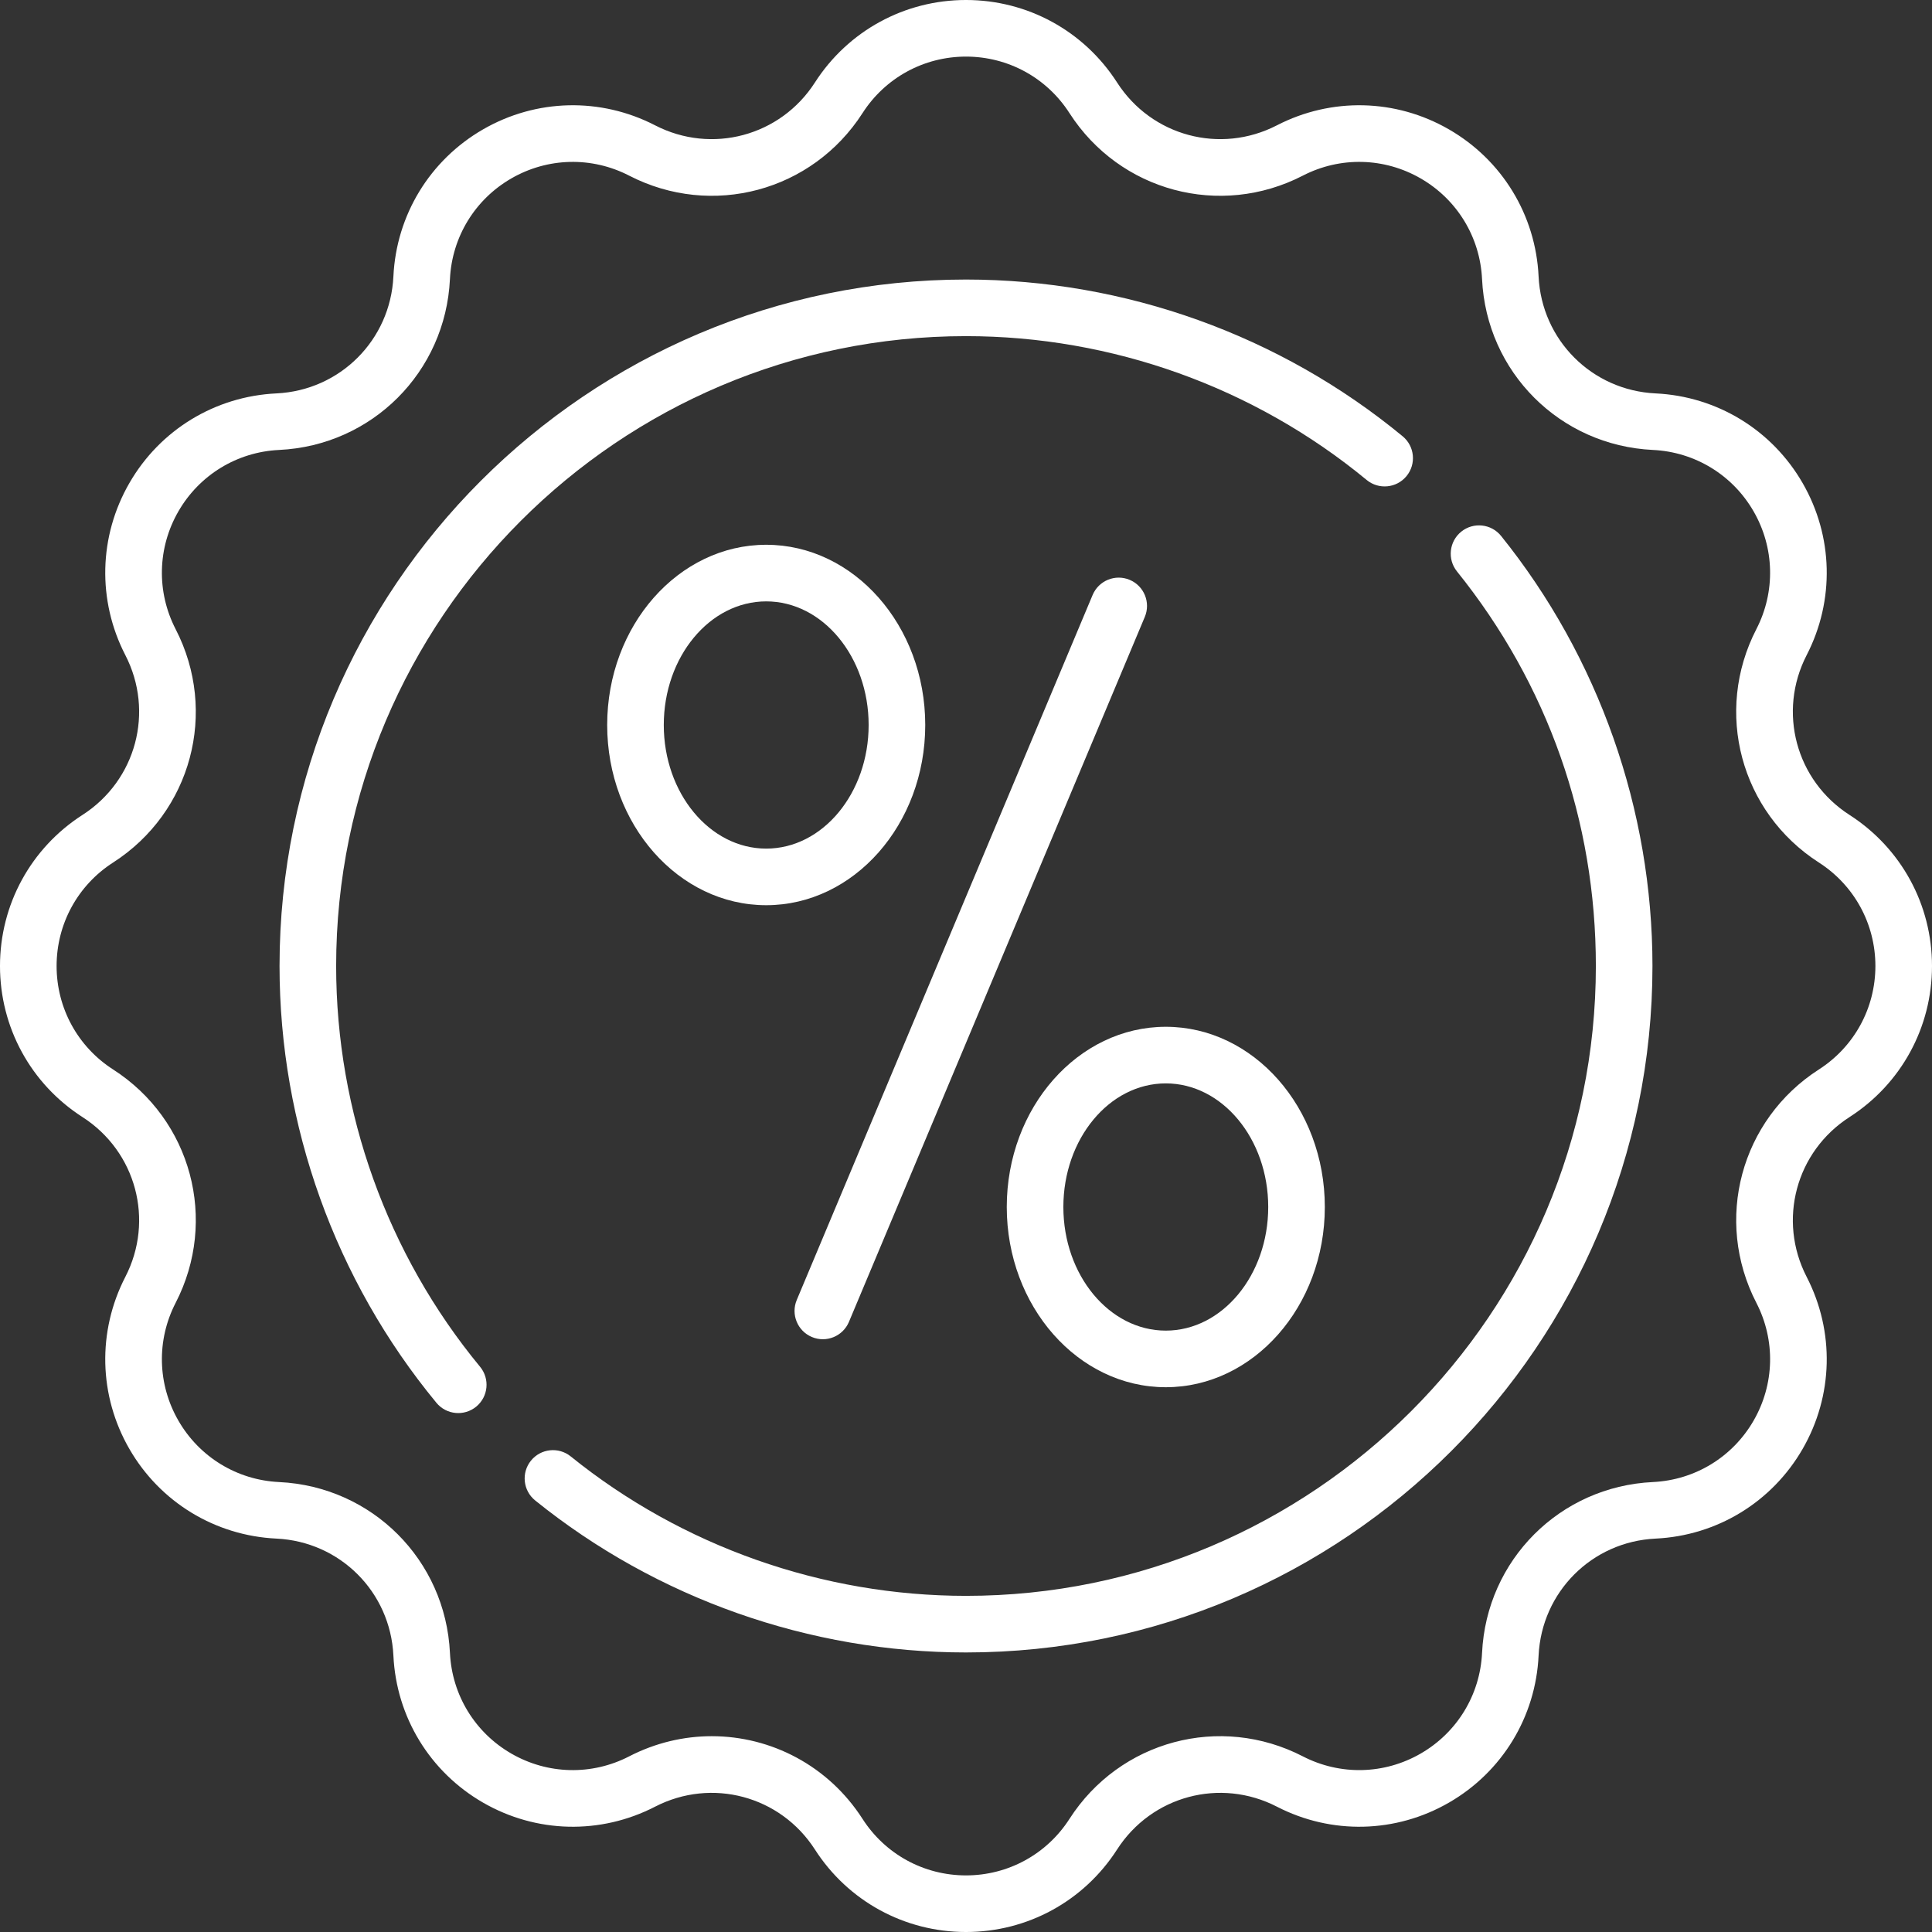
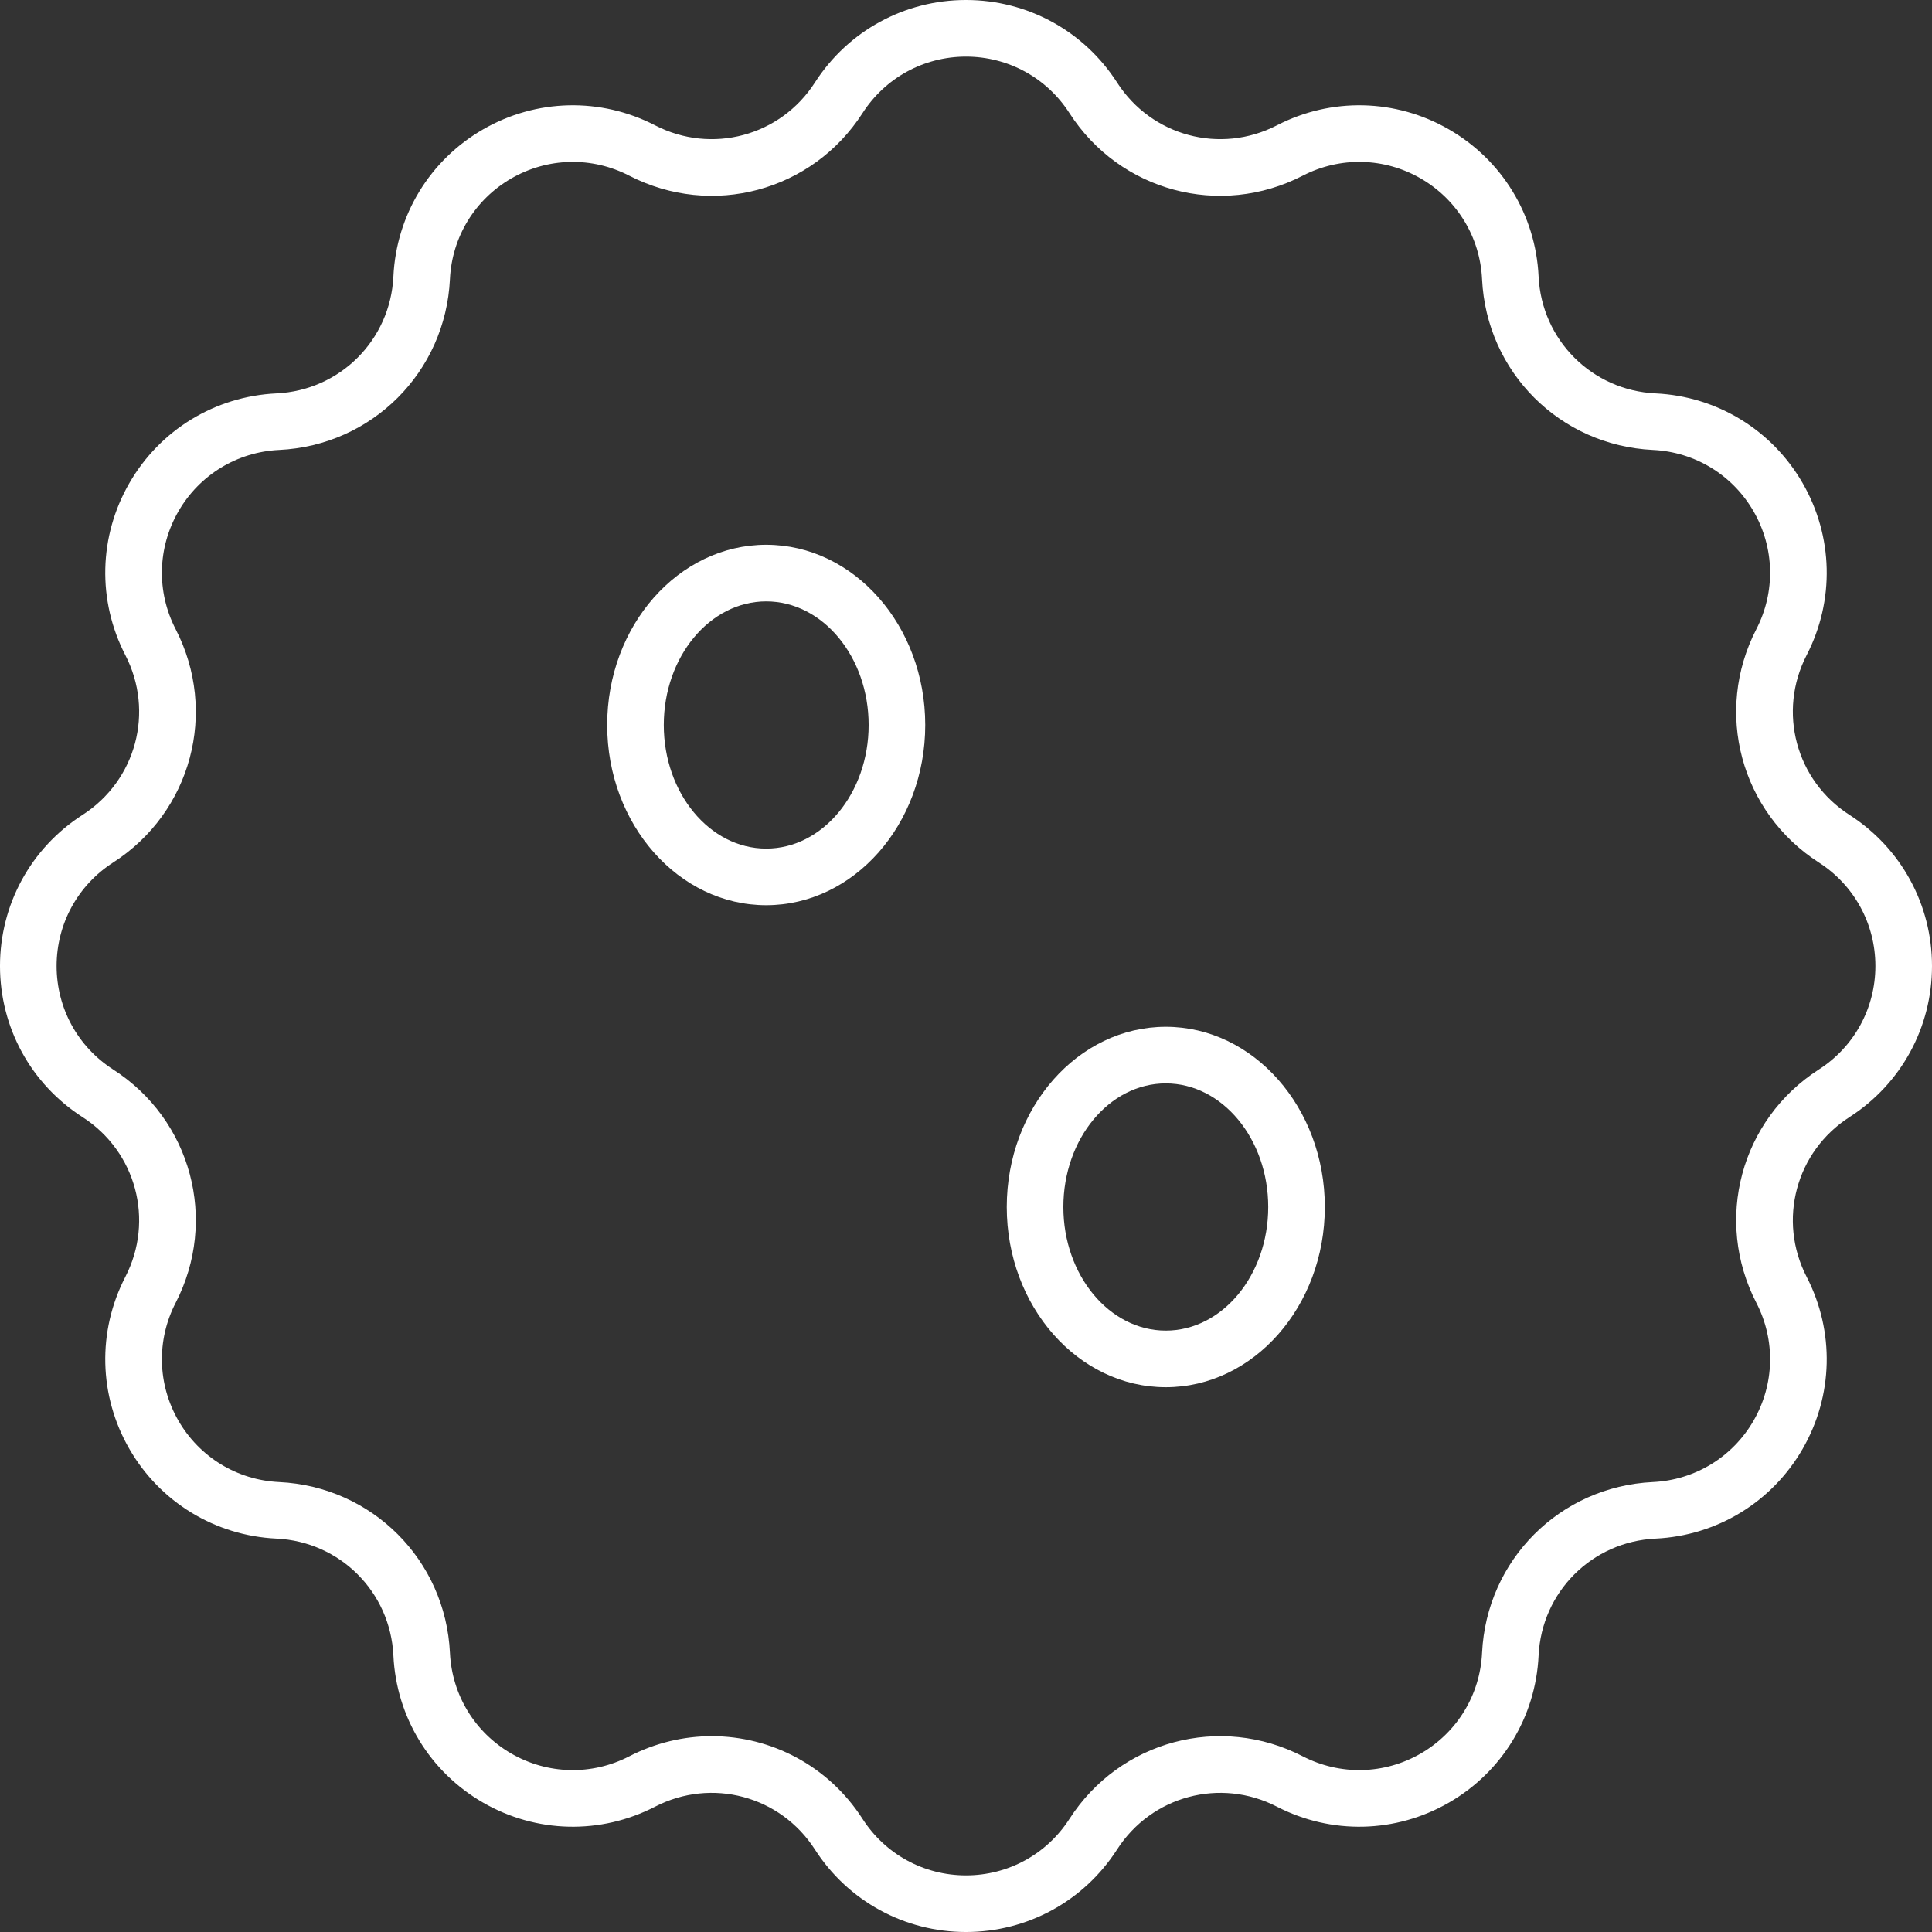
<svg xmlns="http://www.w3.org/2000/svg" version="1.1" width="512" height="512" x="0" y="0" viewBox="0 0 512 512" style="enable-background:new 0 0 512 512" xml:space="preserve" class="">
  <rect x="0" y="0" width="512" height="512" fill="#333333" stroke="none" />
  <g>
    <g>
      <g>
-         <path d="m215.161 354.325c3.834 1.609 8.221-.209 9.818-4.013l78.408-186.83c1.603-3.819-.194-8.215-4.013-9.818-3.821-1.603-8.215.195-9.818 4.013l-78.408 186.83c-1.603 3.819.194 8.215 4.013 9.818z" fill="#FFFFFF" data-original="#000000" class="" />
        <path d="m245.198 192.13c0-26.334-18.906-47.759-42.145-47.759s-42.145 21.424-42.145 47.759 18.906 47.759 42.145 47.759 42.145-21.424 42.145-47.759zm-42.145 32.76c-14.968 0-27.145-14.696-27.145-32.759s12.177-32.759 27.145-32.759 27.145 14.695 27.145 32.759-12.177 32.759-27.145 32.759z" fill="#FFFFFF" data-original="#000000" class="" />
        <path d="m308.947 367.628c23.239 0 42.145-21.424 42.145-47.759s-18.906-47.759-42.145-47.759-42.145 21.425-42.145 47.759 18.906 47.759 42.145 47.759zm0-80.518c14.968 0 27.145 14.696 27.145 32.759s-12.177 32.759-27.145 32.759-27.145-14.695-27.145-32.759 12.177-32.759 27.145-32.759z" fill="#FFFFFF" data-original="#000000" class="" />
        <path d="m490.136 215.961c-14.211-9.132-19.09-27.341-11.349-42.355 7.458-14.464 7.052-31.513-1.084-45.606-8.137-14.093-22.699-22.968-38.954-23.742-16.874-.803-30.203-14.132-31.006-31.006-.774-16.255-9.649-30.817-23.742-38.954s-31.143-8.542-45.607-1.085c-15.015 7.741-33.222 2.861-42.355-11.349-8.798-13.691-23.766-21.864-40.039-21.864s-31.241 8.173-40.039 21.864c-9.132 14.211-27.342 19.09-42.355 11.349-14.464-7.458-31.513-7.052-45.606 1.084-14.093 8.137-22.968 22.699-23.742 38.954-.803 16.874-14.132 30.203-31.006 31.006-16.255.774-30.817 9.649-38.954 23.742s-8.542 31.143-1.085 45.607c7.741 15.014 2.862 33.223-11.349 42.355-13.691 8.798-21.864 23.766-21.864 40.039s8.173 31.241 21.864 40.039c14.211 9.132 19.09 27.341 11.349 42.355-7.458 14.464-7.052 31.513 1.084 45.606 8.137 14.093 22.699 22.968 38.954 23.742 16.874.803 30.203 14.132 31.006 31.006.774 16.255 9.649 30.817 23.742 38.954s31.143 8.542 45.607 1.085c15.014-7.74 33.223-2.862 42.355 11.349 8.798 13.691 23.766 21.864 40.039 21.864s31.241-8.173 40.039-21.864c9.133-14.211 27.341-19.089 42.355-11.349 14.464 7.458 31.512 7.052 45.606-1.084 14.093-8.137 22.968-22.699 23.742-38.954.803-16.874 14.132-30.203 31.006-31.006 16.255-.774 30.817-9.649 38.954-23.742s8.542-31.143 1.085-45.607c-7.741-15.014-2.862-33.223 11.349-42.355 13.691-8.798 21.864-23.766 21.864-40.039s-8.173-31.241-21.864-40.039zm-8.109 67.458c-20.751 13.335-27.875 39.924-16.572 61.849 5.107 9.905 4.829 21.581-.743 31.232s-15.544 15.729-26.676 16.259c-24.639 1.173-44.104 20.637-45.276 45.276-.53 11.132-6.608 21.104-16.259 26.676-9.651 5.571-21.327 5.85-31.233.743-21.925-11.305-48.514-4.179-61.848 16.572-6.025 9.377-16.275 14.974-27.42 14.974s-21.395-5.597-27.419-14.973c-9.068-14.111-24.262-21.919-39.953-21.919-7.384 0-14.88 1.73-21.896 5.348-9.906 5.107-21.582 4.83-31.232-.743-9.651-5.572-15.729-15.544-16.259-26.676-1.173-24.639-20.637-44.104-45.276-45.276-11.132-.53-21.104-6.608-26.676-16.259s-5.85-21.328-.743-31.233c11.304-21.924 4.18-48.513-16.572-61.848-9.377-6.026-14.974-16.276-14.974-27.421s5.597-21.395 14.973-27.419c20.751-13.335 27.875-39.924 16.572-61.849-5.107-9.905-4.829-21.581.743-31.232s15.544-15.729 26.676-16.259c24.639-1.173 44.104-20.637 45.276-45.276.53-11.132 6.608-21.104 16.259-26.676 9.65-5.572 21.326-5.851 31.233-.743 21.924 11.303 48.513 4.179 61.848-16.572 6.025-9.377 16.275-14.974 27.42-14.974s21.395 5.597 27.419 14.973c13.335 20.751 39.922 27.875 61.849 16.572 9.905-5.107 21.58-4.83 31.232.743 9.651 5.572 15.729 15.544 16.259 26.676 1.173 24.639 20.637 44.104 45.276 45.276 11.132.53 21.104 6.608 26.676 16.259s5.85 21.328.743 31.233c-11.304 21.924-4.18 48.513 16.572 61.848 9.377 6.025 14.974 16.275 14.974 27.42s-5.597 21.395-14.973 27.419z" fill="#FFFFFF" data-original="#000000" class="" />
-         <path d="m362.173 127.194c3.196 2.636 7.921 2.184 10.559-1.011 2.636-3.195 2.184-7.922-1.011-10.559-32.463-26.79-73.56-41.543-115.721-41.543-100.311 0-181.919 81.608-181.919 181.919 0 42.178 14.765 83.288 41.574 115.756 2.637 3.194 7.365 3.645 10.559 1.008s3.645-7.364 1.008-10.559c-24.595-29.787-38.14-67.504-38.14-106.205 0-92.04 74.88-166.919 166.919-166.919 38.684 0 76.39 13.535 106.172 38.113z" fill="#FFFFFF" data-original="#000000" class="" />
-         <path d="m387.255 140.887c-3.227 2.597-3.738 7.318-1.141 10.545 24.078 29.921 36.805 66.08 36.805 104.567 0 92.04-74.88 166.919-166.919 166.919-38.022 0-75.224-13.123-104.75-36.952-3.223-2.602-7.946-2.097-10.546 1.126-2.602 3.223-2.097 7.945 1.126 10.546 32.186 25.975 72.732 40.279 114.171 40.279 100.311 0 181.919-81.609 181.919-181.919 0-41.347-14.248-81.822-40.119-113.972-2.597-3.224-7.317-3.734-10.546-1.139z" fill="#FFFFFF" data-original="#000000" class="" />
      </g>
    </g>
  </g>
</svg>